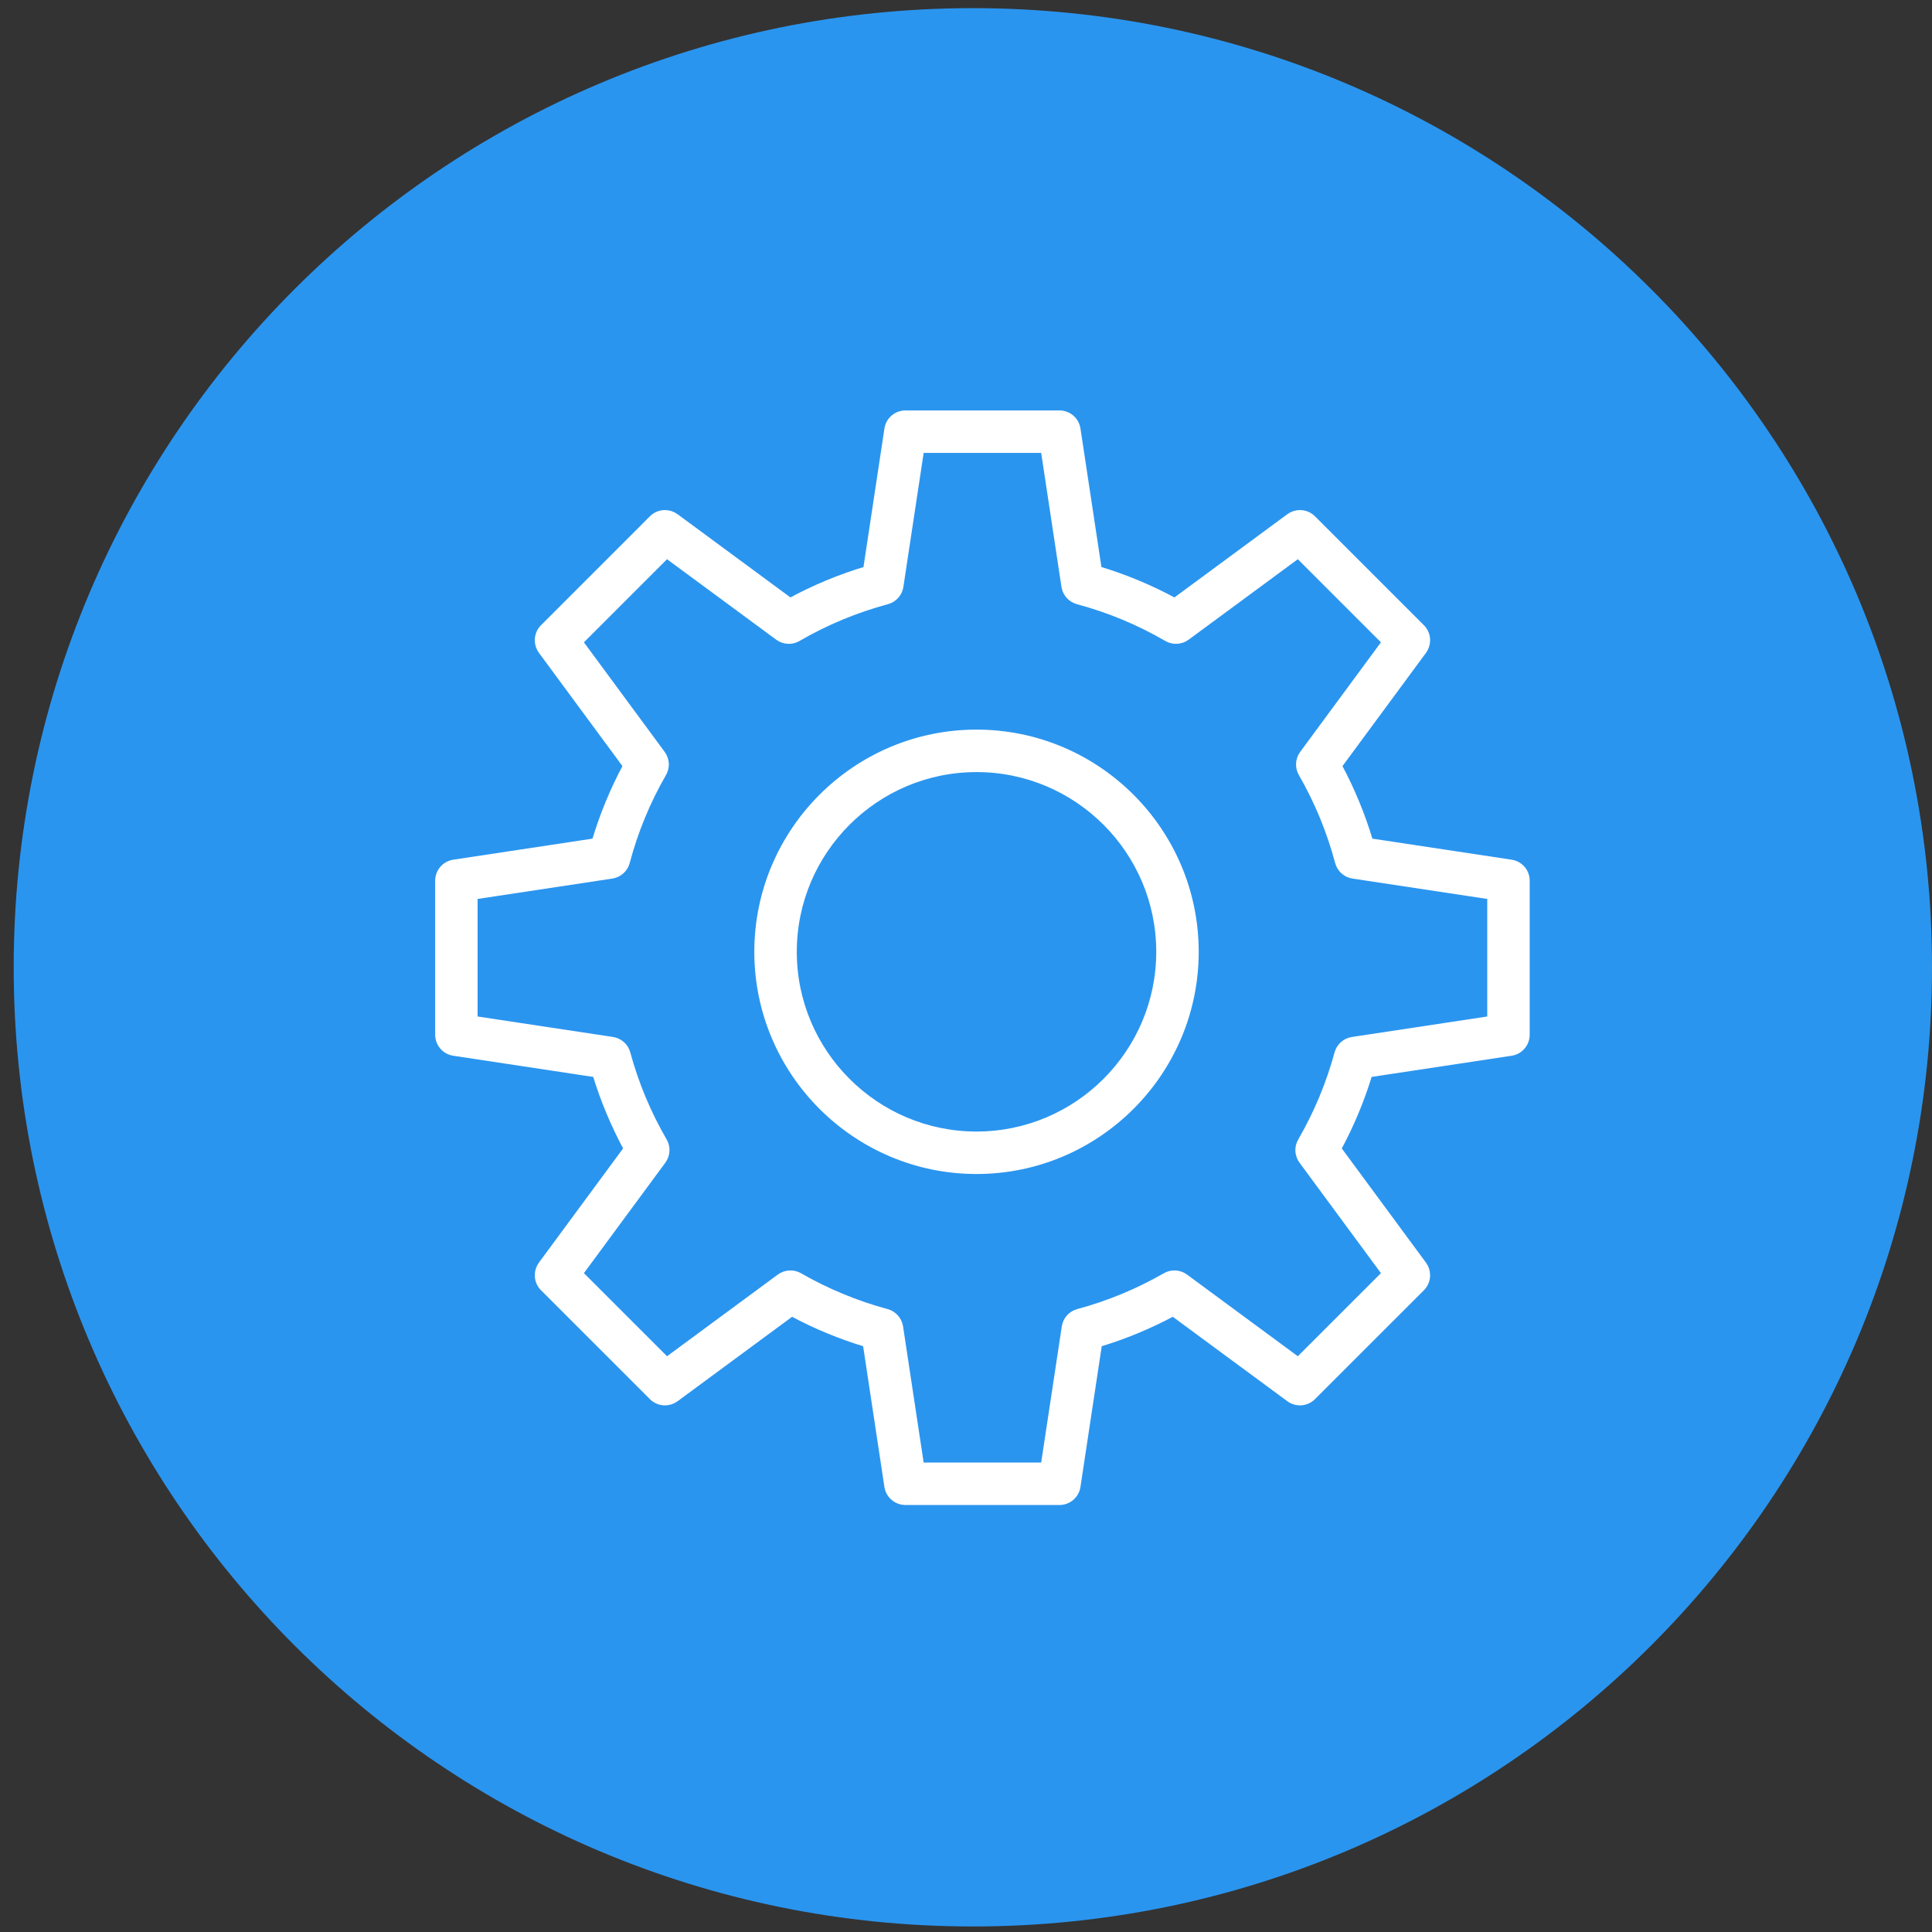
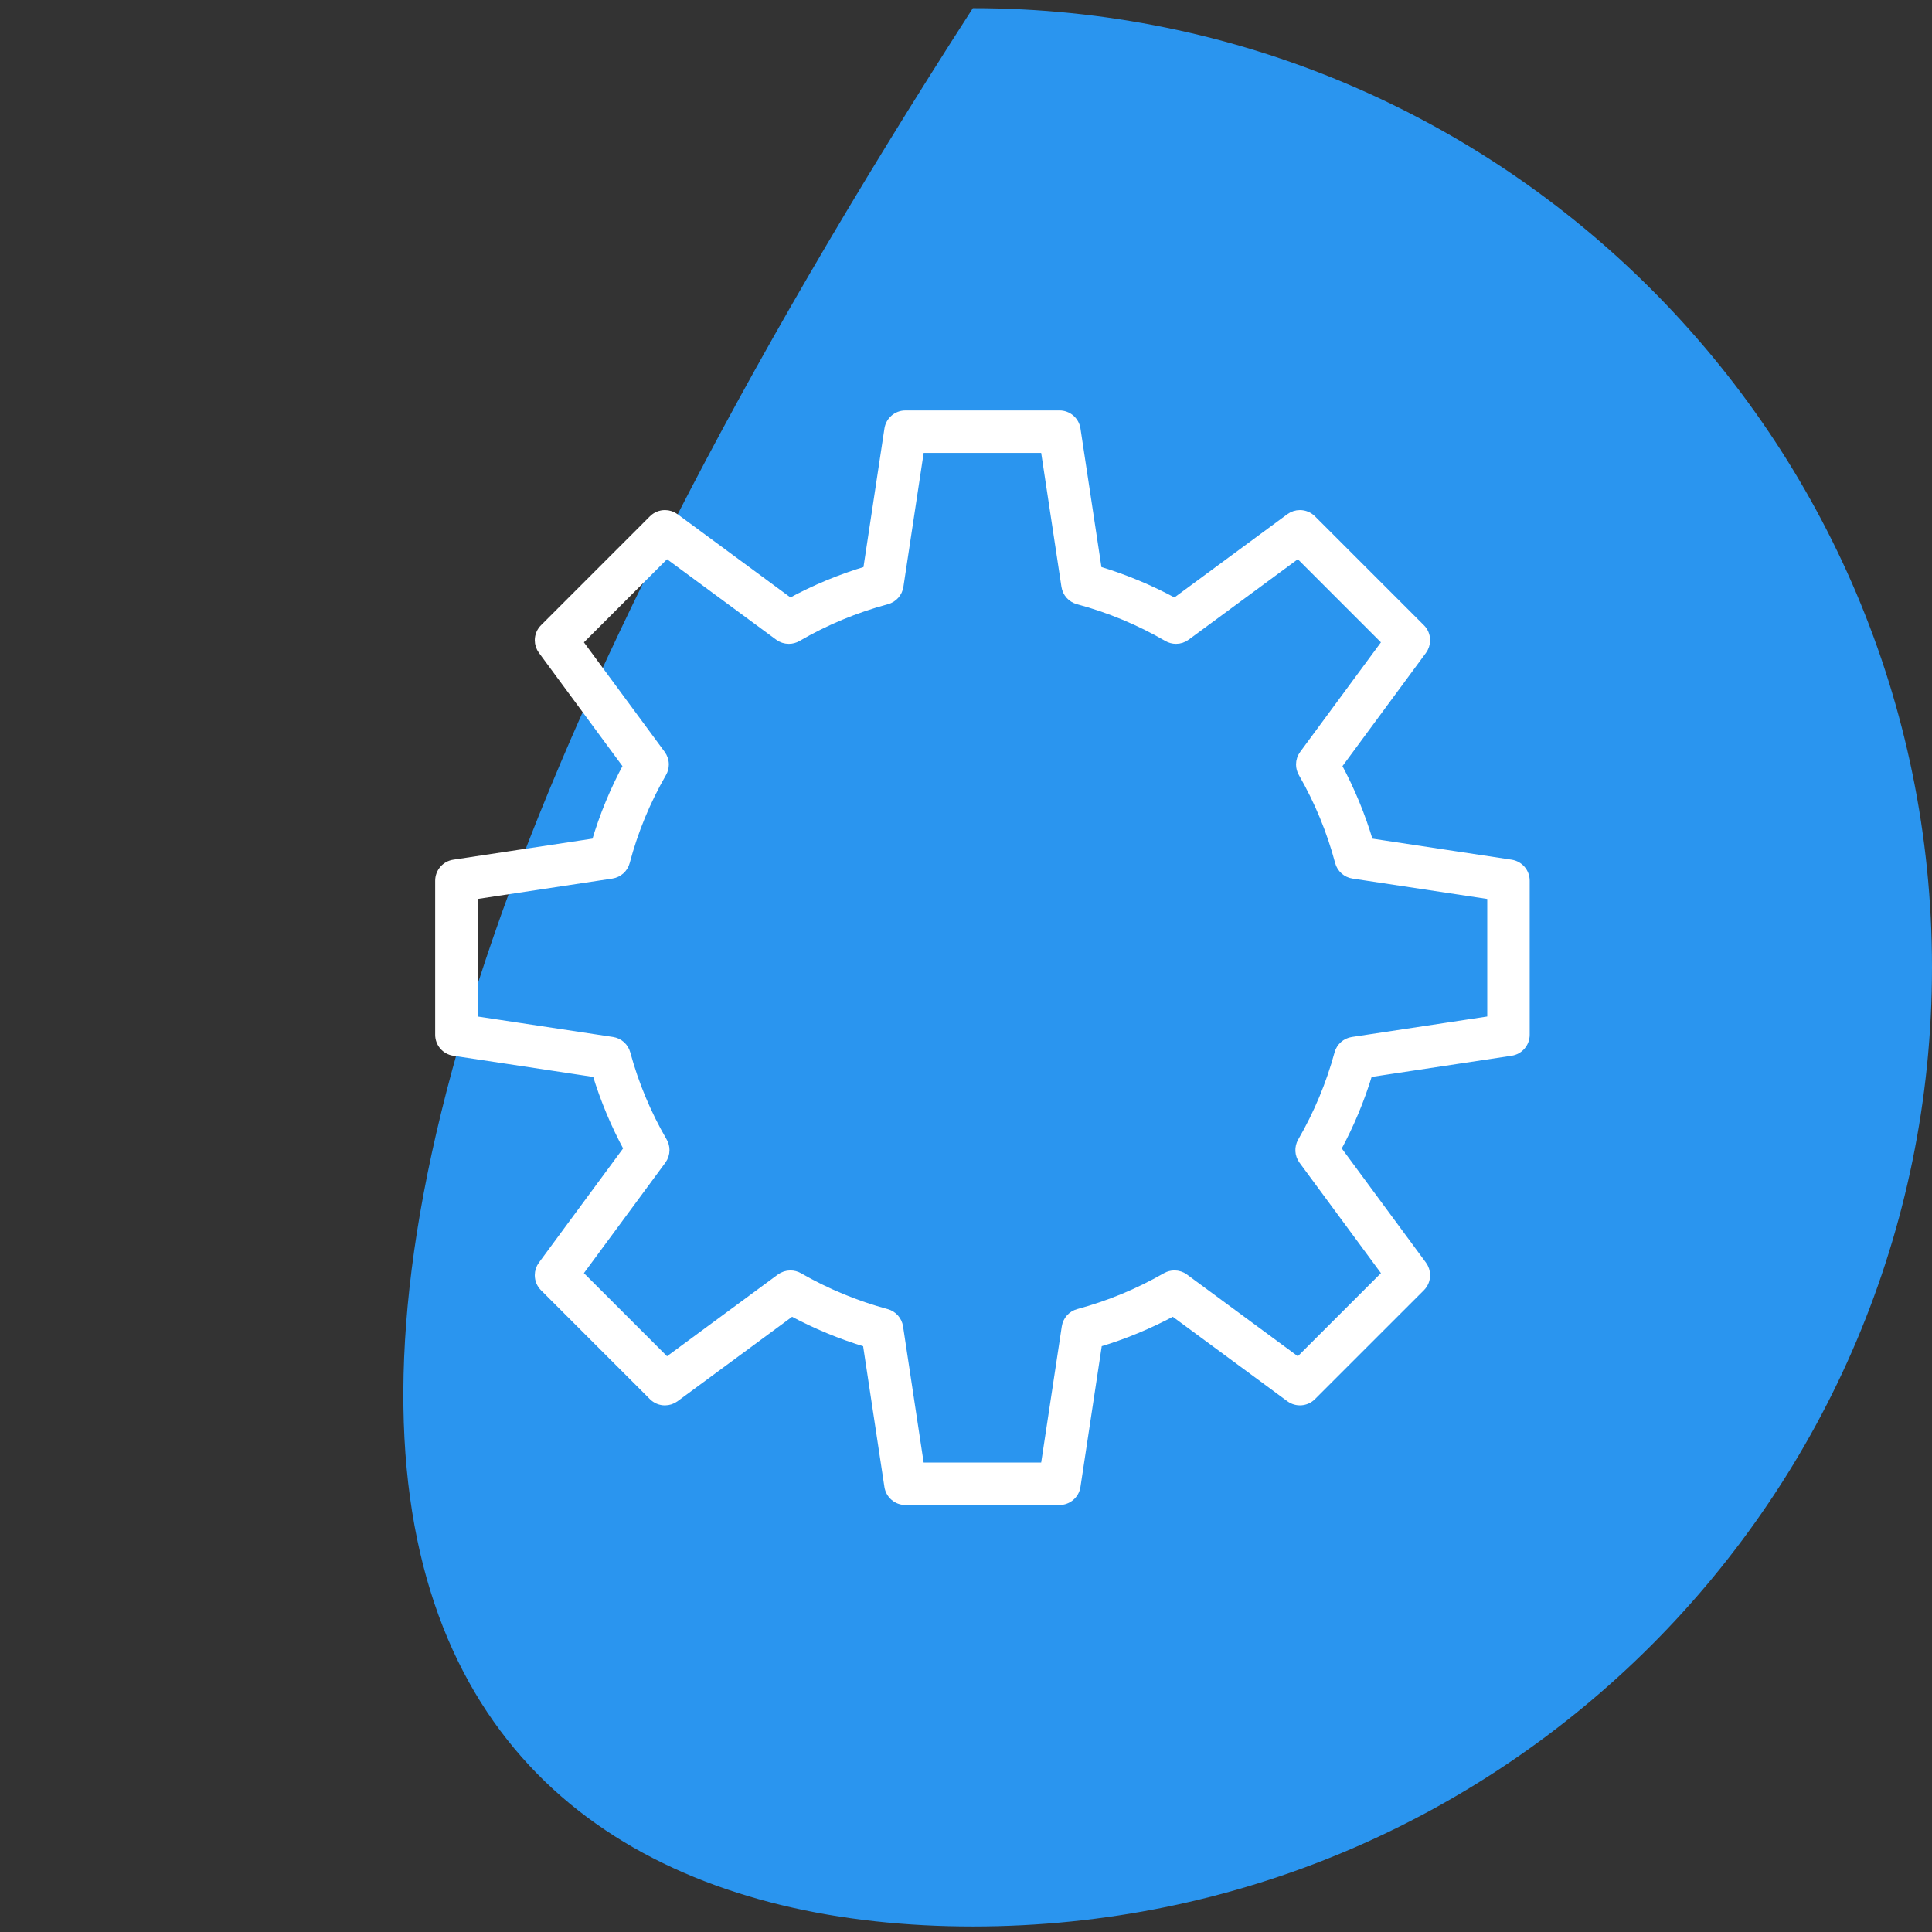
<svg xmlns="http://www.w3.org/2000/svg" width="138" height="138" viewBox="0 0 138 138" fill="none">
  <rect x="0" y="0" width="138" height="138" fill="#333333" stroke="none" />
-   <path d="M138 69.093C138 31.256 107.327 0.582 69.489 0.582C31.651 0.582 0.978 31.256 0.978 69.093C0.978 106.931 31.651 137.605 69.489 137.605C107.327 137.605 138 106.931 138 69.093Z" fill="#2A95EF" />
-   <path fill-rule="evenodd" clip-rule="evenodd" d="M69.751 52.365C61.138 52.365 54.13 59.373 54.13 67.986C54.13 76.6 61.138 83.607 69.751 83.607C78.365 83.607 85.372 76.6 85.372 67.986C85.372 59.373 78.365 52.365 69.751 52.365ZM69.751 81.074C62.535 81.074 56.664 75.203 56.664 67.987C56.664 60.77 62.535 54.899 69.751 54.899C76.969 54.899 82.839 60.769 82.839 67.986C82.839 75.203 76.969 81.074 69.751 81.074Z" fill="white" stroke="white" stroke-width="0.5" stroke-miterlimit="22.926" />
+   <path d="M138 69.093C138 31.256 107.327 0.582 69.489 0.582C0.978 106.931 31.651 137.605 69.489 137.605C107.327 137.605 138 106.931 138 69.093Z" fill="#2A95EF" />
  <path fill-rule="evenodd" clip-rule="evenodd" d="M107.939 61.654L97.833 60.126C97.278 58.249 96.525 56.428 95.597 54.701L101.656 46.483C101.814 46.264 101.901 46 101.901 45.73C101.901 45.394 101.768 45.072 101.53 44.835L93.749 37.054C93.511 36.817 93.189 36.683 92.853 36.683C92.582 36.683 92.319 36.77 92.101 36.93L83.909 42.969C82.175 42.028 80.342 41.262 78.45 40.696L76.929 30.645C76.836 30.026 76.303 29.567 75.677 29.567L64.673 29.568C64.047 29.567 63.514 30.026 63.421 30.645L61.9 40.697C60.01 41.261 58.173 42.025 56.439 42.968L48.247 36.929C48.031 36.769 47.767 36.683 47.497 36.683C47.161 36.683 46.839 36.816 46.601 37.053L38.821 44.835C38.583 45.072 38.449 45.394 38.449 45.73C38.449 46.001 38.536 46.264 38.696 46.482L44.755 54.7C43.825 56.428 43.072 58.249 42.516 60.126L32.411 61.654C31.792 61.748 31.334 62.281 31.334 62.907V73.911C31.334 74.536 31.792 75.069 32.411 75.163L42.565 76.699C43.13 78.554 43.881 80.348 44.801 82.052L38.696 90.334C38.535 90.553 38.449 90.816 38.449 91.087C38.449 91.423 38.582 91.745 38.819 91.983L46.6 99.763C46.838 100.001 47.16 100.135 47.496 100.135C47.766 100.135 48.03 100.048 48.248 99.888L56.556 93.763C58.246 94.669 60.036 95.415 61.875 95.965L63.419 106.173C63.513 106.792 64.046 107.25 64.673 107.25H75.676C76.302 107.25 76.835 106.792 76.928 106.173L78.472 95.964C80.312 95.415 82.102 94.669 83.793 93.762L92.102 99.887C92.606 100.258 93.306 100.205 93.749 99.763L101.531 91.982C101.767 91.746 101.901 91.423 101.901 91.087C101.901 90.817 101.814 90.553 101.653 90.335L95.547 82.054C96.472 80.348 97.221 78.554 97.781 76.699L107.936 75.163C108.557 75.069 109.014 74.536 109.014 73.91V62.907C109.014 62.907 109.014 62.906 109.014 62.906C109.014 62.281 108.557 61.749 107.939 61.654ZM106.482 72.822L96.6 74.317C96.104 74.392 95.699 74.753 95.567 75.237C94.971 77.434 94.088 79.547 92.948 81.514C92.694 81.95 92.724 82.495 93.023 82.901L98.968 90.964L92.727 97.204L84.64 91.243C84.421 91.081 84.158 90.994 83.888 90.994C83.666 90.994 83.449 91.053 83.257 91.163C81.297 92.289 79.195 93.159 77.013 93.747C76.526 93.877 76.164 94.283 76.089 94.781L74.585 104.718H65.76L64.257 94.781C64.182 94.284 63.819 93.877 63.334 93.747C61.152 93.159 59.05 92.289 57.09 91.162C56.898 91.053 56.68 90.995 56.459 90.995C56.189 90.995 55.925 91.082 55.708 91.241L47.62 97.204L41.379 90.963L47.324 82.9C47.484 82.683 47.571 82.418 47.571 82.148C47.571 81.925 47.512 81.705 47.4 81.513C46.258 79.547 45.373 77.432 44.778 75.236C44.649 74.753 44.243 74.391 43.747 74.316L33.864 72.822V63.996L43.702 62.508C44.2 62.433 44.608 62.068 44.737 61.581C45.323 59.366 46.207 57.221 47.354 55.235C47.464 55.044 47.523 54.826 47.523 54.604C47.523 54.334 47.435 54.07 47.275 53.853L41.38 45.856L47.62 39.615L55.594 45.493C55.811 45.653 56.075 45.739 56.345 45.739C56.569 45.739 56.789 45.68 56.982 45.568C58.977 44.407 61.129 43.513 63.358 42.916C63.843 42.785 64.206 42.378 64.281 41.881L65.761 32.1H74.585L76.065 41.881C76.14 42.378 76.503 42.785 76.99 42.915C79.22 43.513 81.367 44.408 83.365 45.568C83.558 45.68 83.778 45.739 84.002 45.739C84.272 45.739 84.536 45.653 84.753 45.492L92.726 39.615L98.967 45.856L93.072 53.853C92.911 54.07 92.824 54.334 92.824 54.604C92.824 54.826 92.883 55.044 92.993 55.236C94.138 57.225 95.021 59.364 95.609 61.58C95.739 62.068 96.146 62.433 96.645 62.508L106.482 63.996V72.821V72.822Z" fill="white" stroke="white" stroke-width="0.5" stroke-miterlimit="22.926" />
</svg>